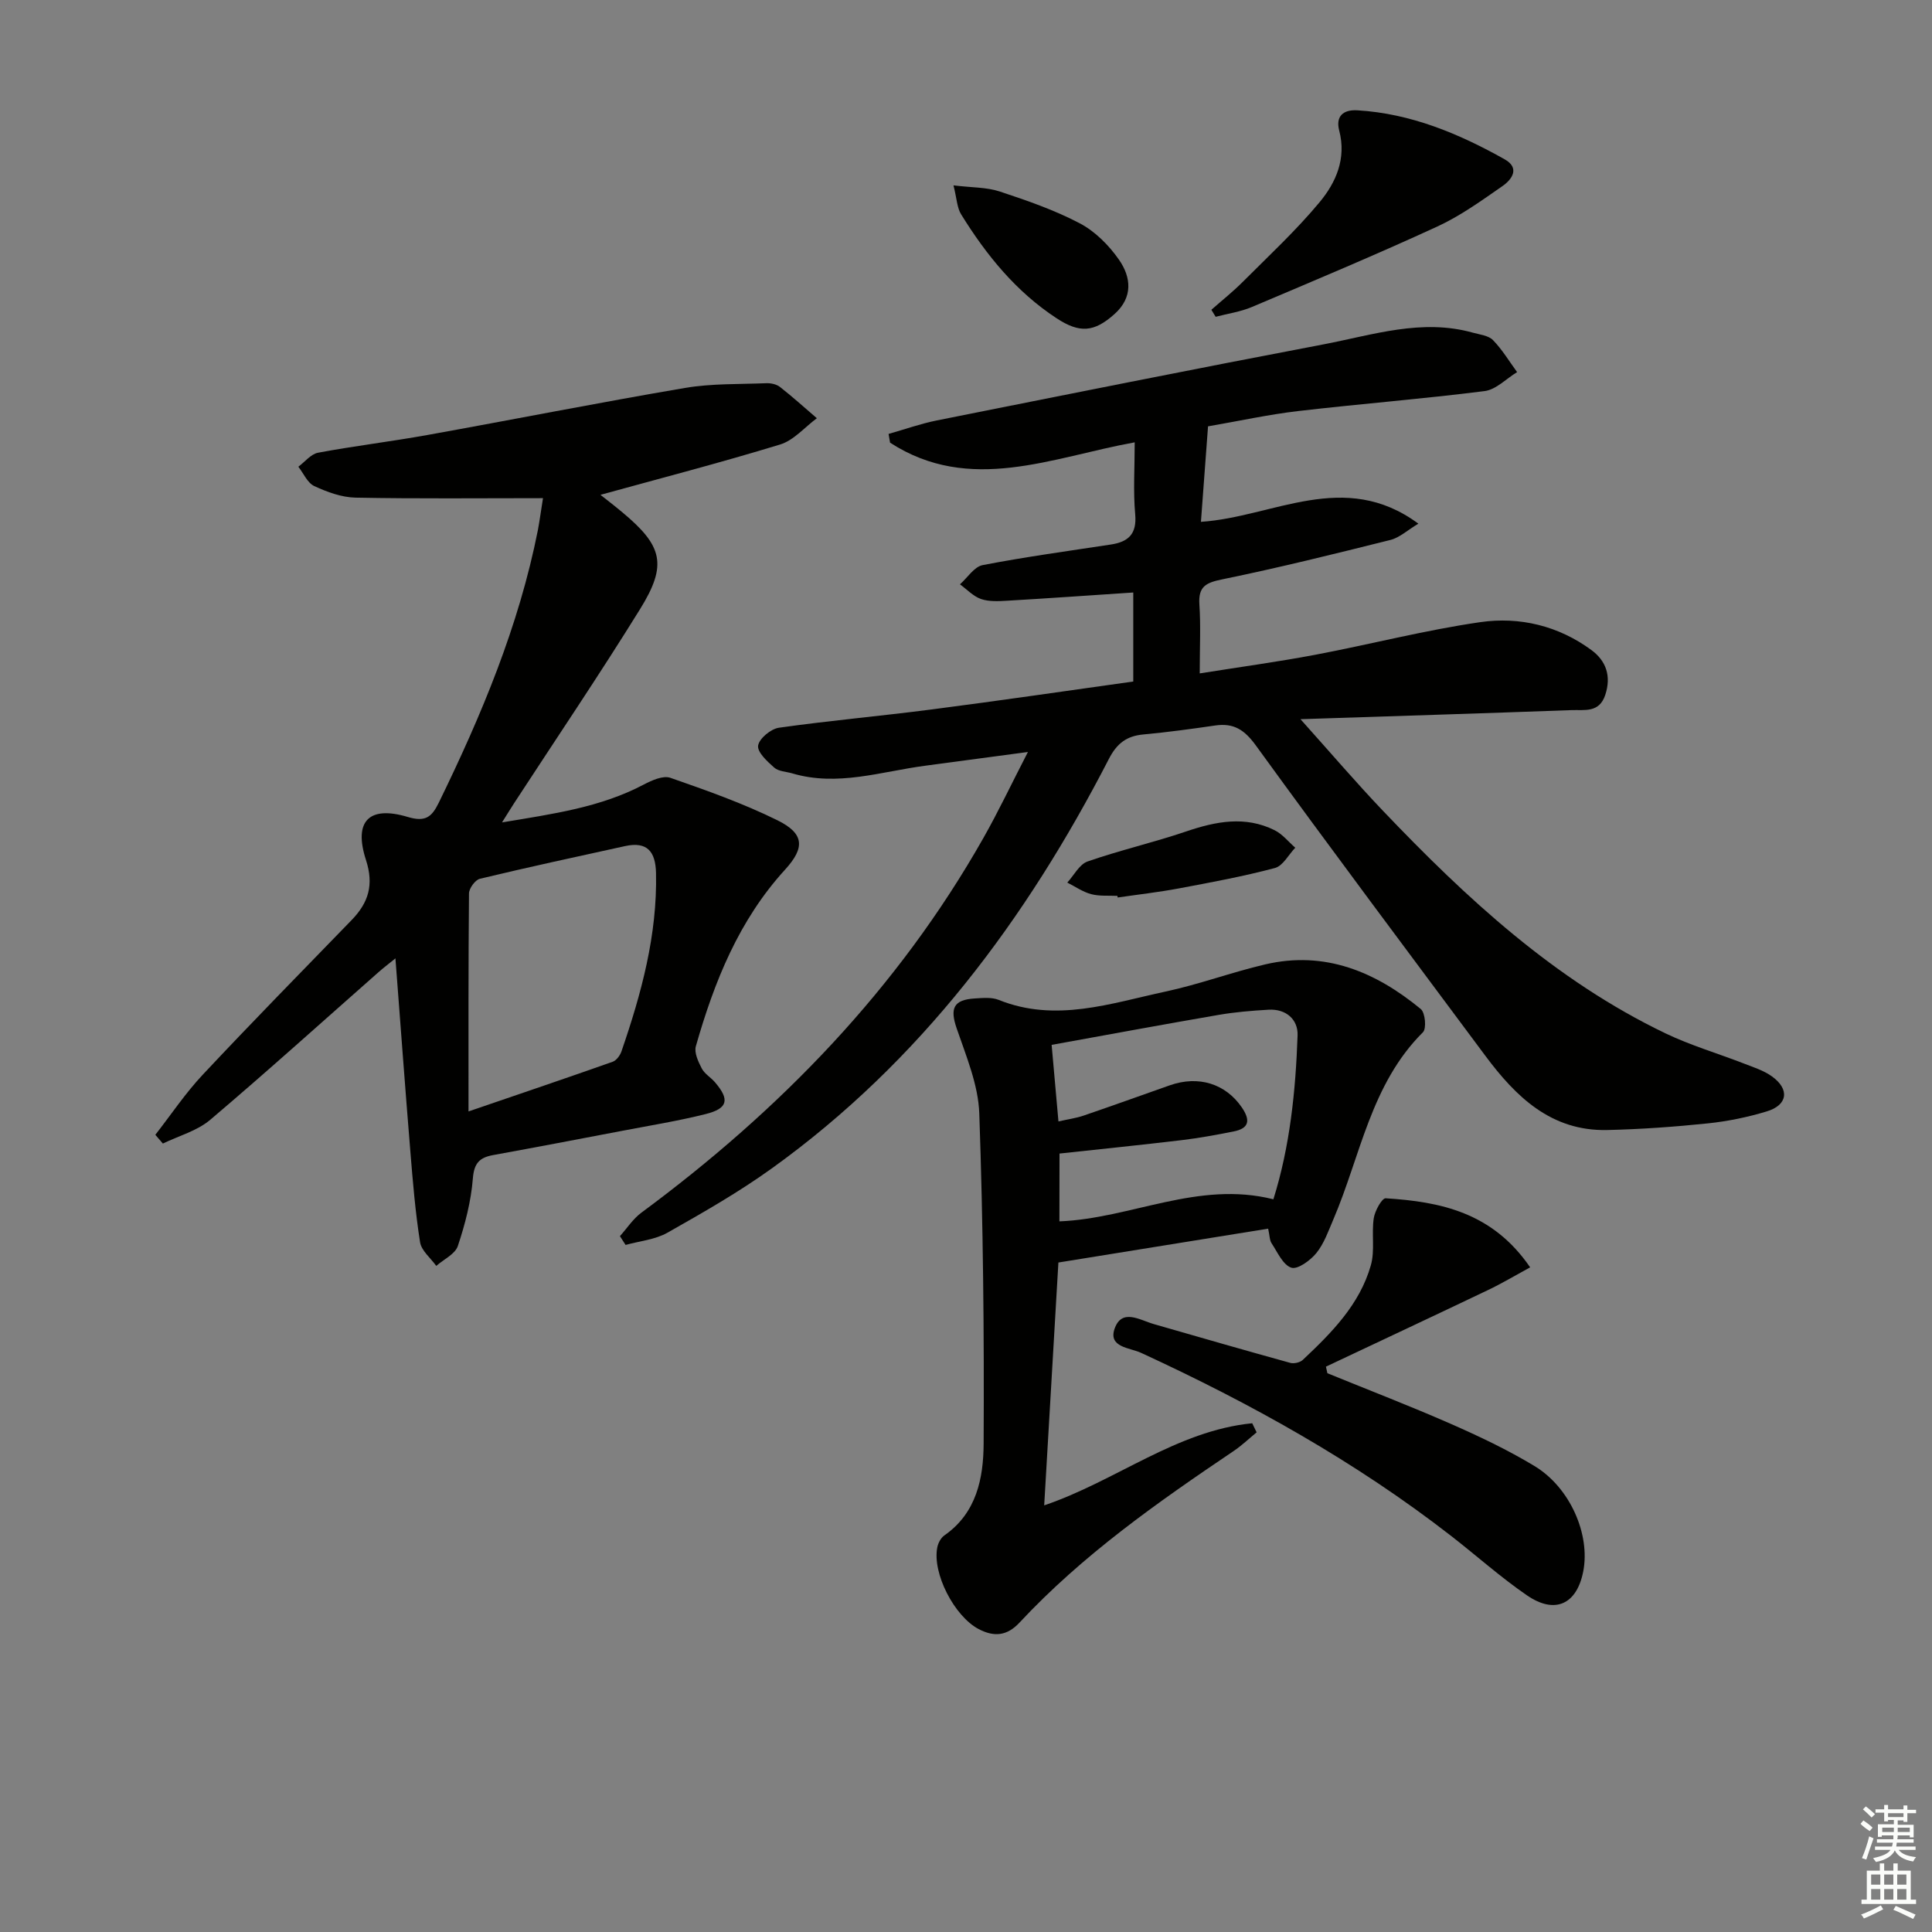
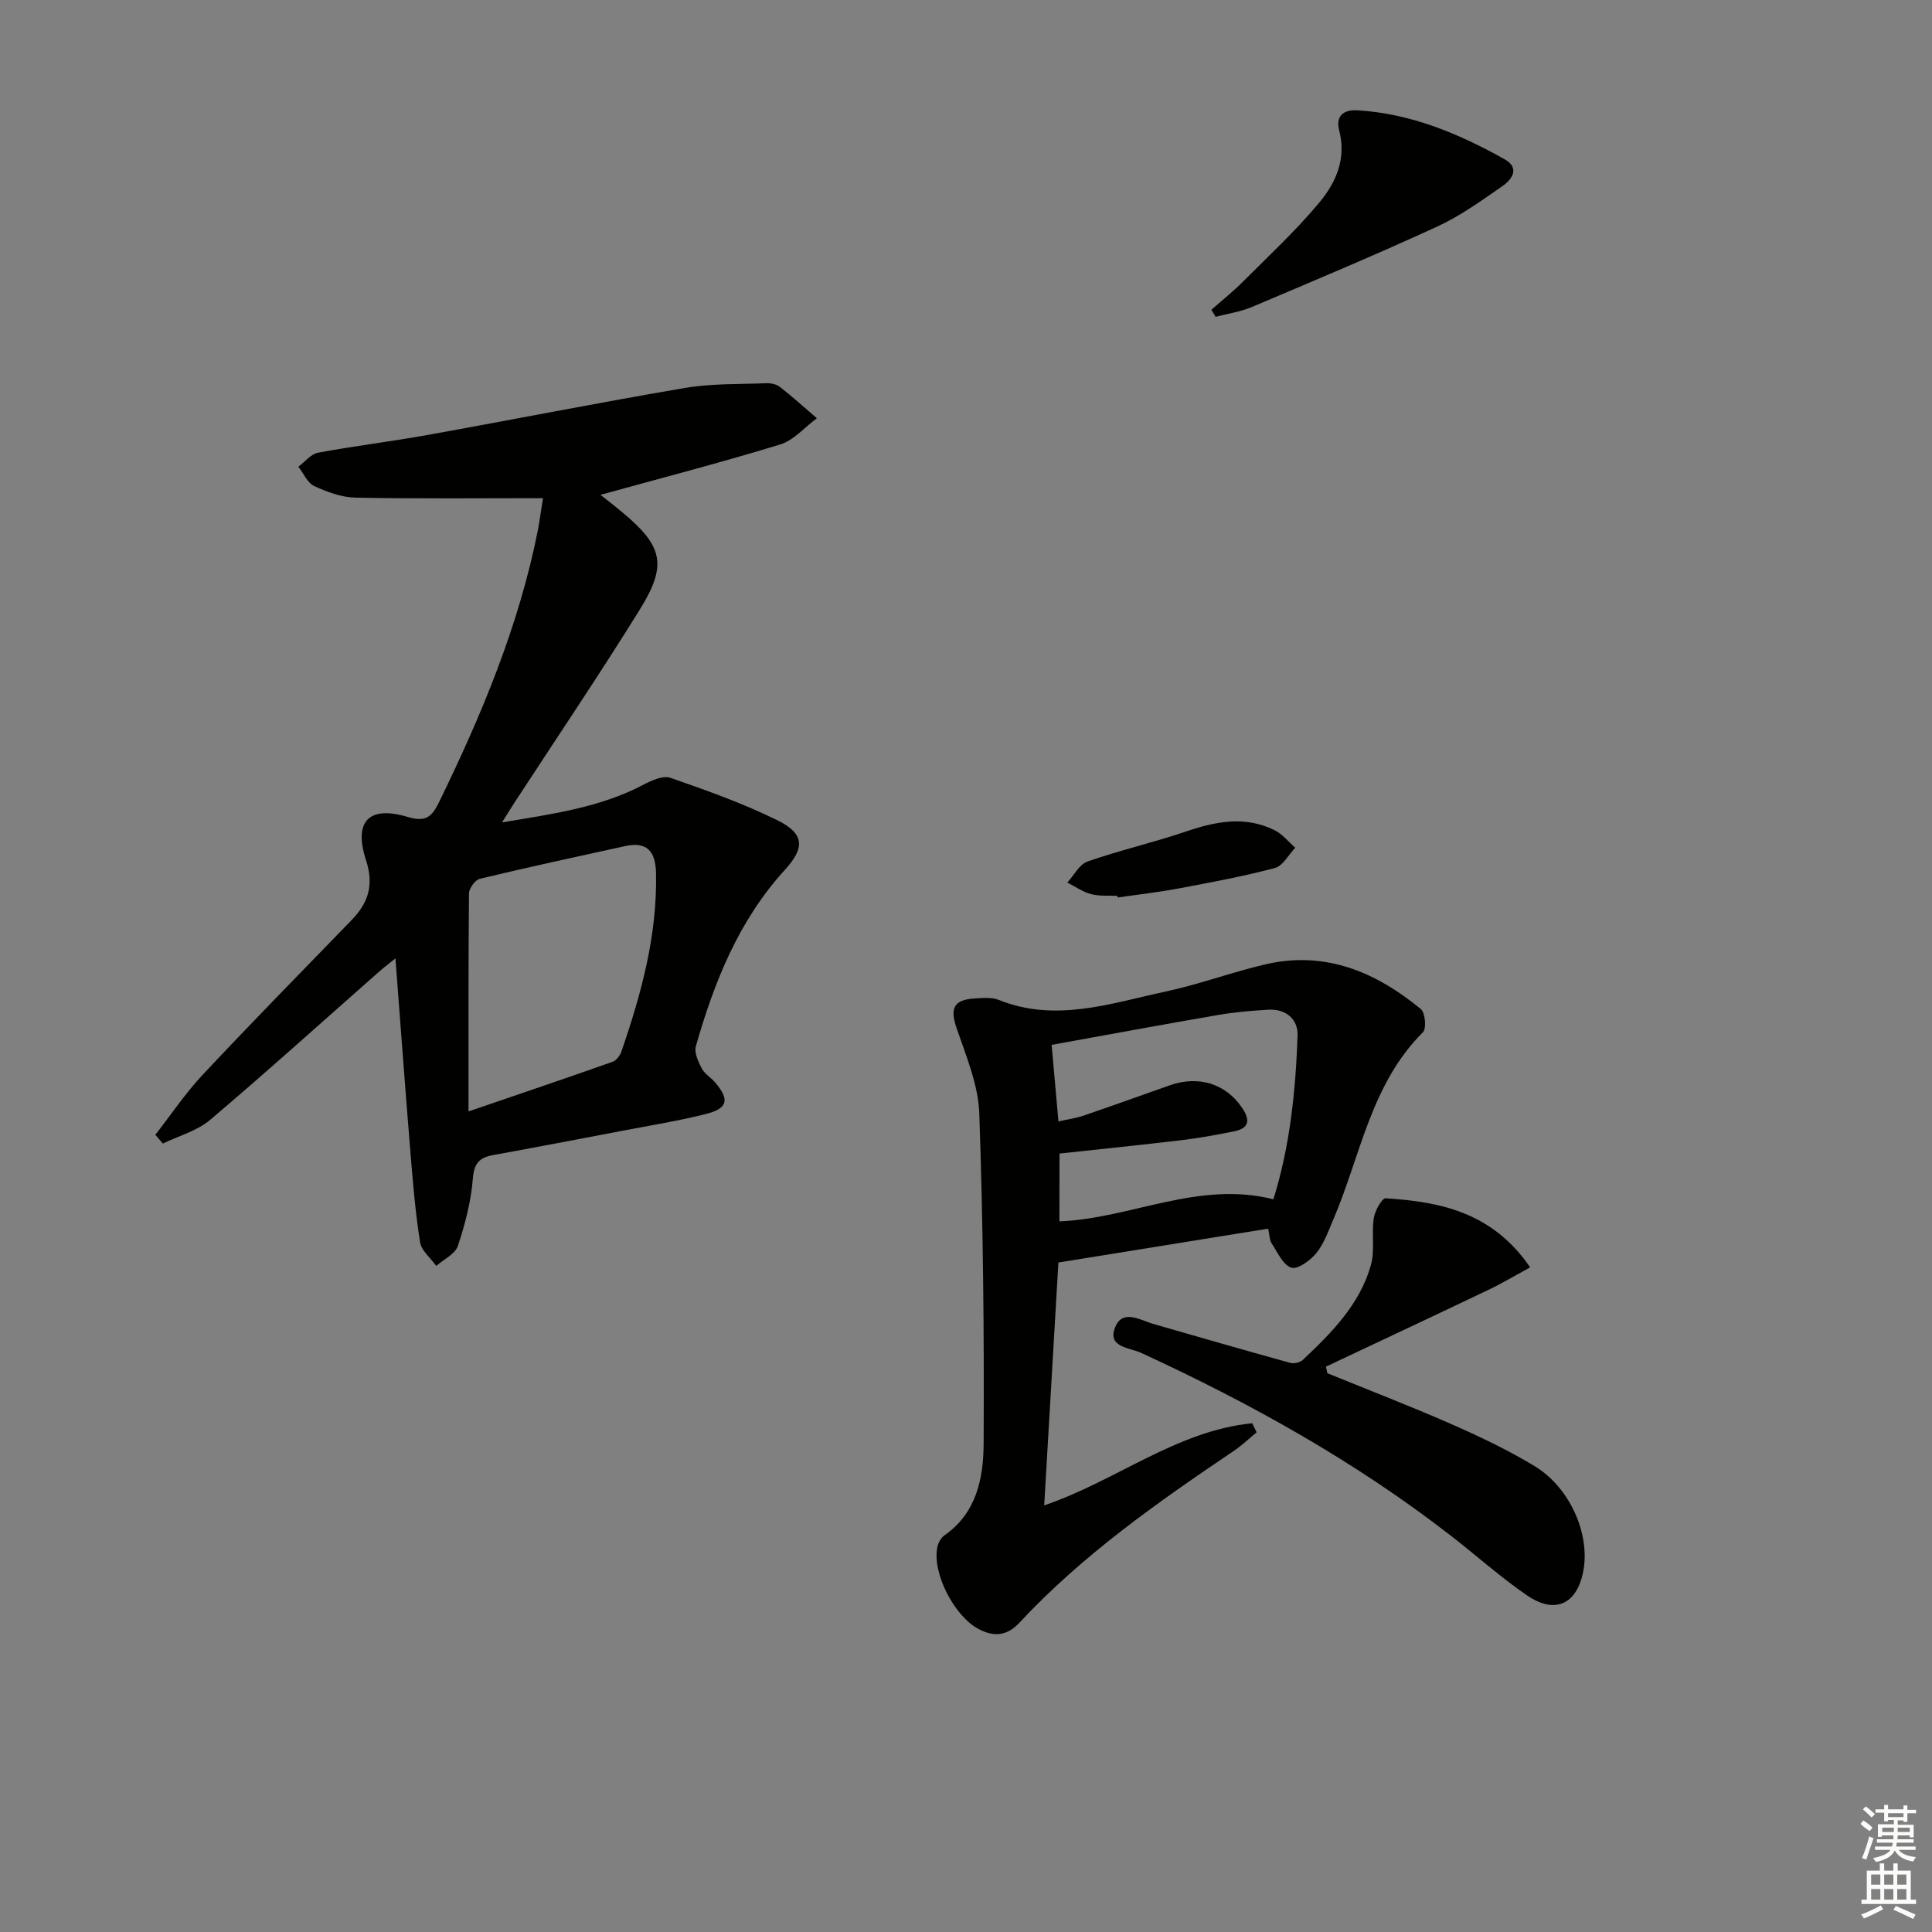
<svg xmlns="http://www.w3.org/2000/svg" enable-background="new 0 0 400 400" viewBox="0 0 400 400">
  <rect x="0" y="0" width="400" height="400" fill="#808080" stroke="none" />
  <g fill="#010100">
-     <path d="m234.63 141.1c0-6.77 0-12.7 0-18.43-8.88.59-17.48 1.2-26.07 1.7-1.82.11-3.78.22-5.45-.35-1.61-.56-2.92-1.99-4.36-3.04 1.56-1.38 2.94-3.64 4.7-3.98 8.79-1.7 17.67-2.91 26.53-4.26 3.62-.55 5.42-2.16 5.05-6.26-.43-4.78-.1-9.63-.1-14.9-17.12 3.09-34.1 10.79-50.65.07-.1-.6-.21-1.21-.31-1.81 3.32-.94 6.6-2.11 9.97-2.79 26.67-5.32 53.34-10.67 80.06-15.75 10.19-1.94 20.35-5.4 30.95-2.42 1.44.4 3.22.58 4.15 1.53 1.92 1.97 3.36 4.39 5 6.63-2.24 1.36-4.36 3.63-6.73 3.93-12.85 1.63-25.77 2.64-38.64 4.14-6.07.71-12.08 2.03-18.62 3.16-.49 6.56-.96 12.95-1.47 19.77 14.99-.99 29.66-10.97 45.02.38-2.29 1.37-3.91 2.9-5.79 3.37-11.55 2.89-23.12 5.76-34.78 8.15-3.39.69-5.02 1.46-4.77 5.2.3 4.45.07 8.94.07 14.28 8.34-1.33 16.15-2.39 23.89-3.85 11.42-2.16 22.71-5.1 34.19-6.76 8.15-1.18 16.19.75 23.02 5.78 3.04 2.24 4.15 5.39 2.86 9.29-1.25 3.78-4.33 3.04-6.96 3.14-18.23.67-36.46 1.23-56.14 1.88 6.29 7.01 11.52 13.14 17.07 18.96 17.3 18.14 35.6 35.1 58.51 46.09 5.21 2.5 10.82 4.14 16.22 6.24 2 .78 4.13 1.45 5.83 2.68 3.69 2.66 3.25 5.92-1.08 7.23-3.95 1.2-8.07 2.05-12.18 2.48-6.93.72-13.9 1.22-20.86 1.38-11.6.26-18.91-6.87-25.25-15.39-15.88-21.35-31.84-42.64-47.46-64.18-2.39-3.3-4.61-4.75-8.49-4.18-4.93.72-9.87 1.39-14.83 1.85-3.46.32-5.47 1.82-7.14 5.05-17.13 33.26-39.06 62.68-69.75 84.76-6.86 4.94-14.27 9.17-21.64 13.34-2.55 1.45-5.77 1.73-8.68 2.54-.39-.61-.78-1.21-1.17-1.82 1.47-1.64 2.71-3.58 4.44-4.86 28.71-21.22 53.13-46.34 70.82-77.59 3.09-5.45 5.77-11.12 9.21-17.79-7.89 1.06-14.56 1.96-21.23 2.84-9.15 1.2-18.18 4.37-27.56 1.59-1.27-.37-2.83-.4-3.73-1.19-1.44-1.27-3.54-3.2-3.34-4.56.22-1.46 2.63-3.46 4.3-3.7 10.52-1.49 21.11-2.42 31.65-3.79 13.86-1.79 27.66-3.81 41.72-5.78z" />
    <path d="m112.42 103.14c-13.32 0-26.07.14-38.82-.11-2.88-.06-5.87-1.16-8.53-2.39-1.42-.66-2.22-2.63-3.3-4.01 1.35-1 2.59-2.62 4.08-2.9 7.5-1.4 15.09-2.31 22.59-3.66 17.8-3.2 35.54-6.72 53.37-9.75 5.51-.94 11.21-.75 16.83-.98.95-.04 2.13.21 2.85.78 2.62 2.05 5.1 4.29 7.63 6.47-2.52 1.86-4.78 4.58-7.61 5.44-12.33 3.77-24.83 7.01-37.19 10.42.93.74 2.76 2.14 4.52 3.61 8.36 6.96 9.38 10.85 3.68 20.05-8.4 13.56-17.34 26.78-26.05 40.14-.7 1.07-1.36 2.17-2.53 4.02 10.62-1.77 20.4-3.11 29.37-7.85 1.65-.87 3.99-1.91 5.49-1.38 7.5 2.61 15.04 5.28 22.14 8.78 5.57 2.75 5.78 5.65 1.6 10.23-9.58 10.49-14.66 23.21-18.47 36.56-.38 1.32.49 3.19 1.21 4.58.58 1.13 1.88 1.87 2.74 2.87 3.1 3.61 2.7 5.44-1.94 6.6-5.63 1.41-11.37 2.34-17.08 3.43-8.95 1.71-17.91 3.42-26.87 5.05-2.81.51-3.98 1.63-4.23 4.85-.37 4.72-1.6 9.46-3.11 13.98-.56 1.68-2.93 2.77-4.47 4.12-1.16-1.63-3.07-3.14-3.35-4.91-.98-6.21-1.5-12.51-2.01-18.78-1.07-13.06-2.03-26.12-3.09-39.98-1.56 1.26-2.55 2.01-3.47 2.83-11.6 10.22-23.08 20.59-34.87 30.59-2.71 2.3-6.51 3.32-9.81 4.92-.52-.6-1.04-1.21-1.56-1.81 3.26-4.18 6.23-8.63 9.84-12.47 10.12-10.8 20.49-21.36 30.8-31.99 3.48-3.59 4.65-7.27 2.97-12.44-2.61-8.05.63-11.31 8.64-8.91 3.64 1.09 4.97.05 6.43-2.94 8.84-18.11 16.59-36.6 20.53-56.48.39-2.1.67-4.24 1.05-6.58zm-15.42 126.97c11.11-3.8 20.49-6.98 29.84-10.28.78-.28 1.54-1.31 1.83-2.16 4.12-11.97 7.43-24.1 7.15-36.94-.1-4.4-1.81-6.56-6.39-5.56-10.04 2.2-20.08 4.37-30.07 6.77-.97.23-2.25 1.98-2.26 3.04-.14 14.6-.1 29.2-.1 45.13z" />
    <path d="m262.56 254.38c-14.53 2.35-28.73 4.64-43.43 7.01-.98 16.81-1.96 33.46-2.94 50.28 14.88-5.05 27.38-15.45 43.07-17 .3.63.61 1.26.91 1.88-1.59 1.31-3.09 2.75-4.79 3.89-15.75 10.62-31.27 21.52-44.31 35.51-2.55 2.74-5.24 3.03-8.49 1.31-4.99-2.65-9.6-11.52-8.52-16.92.18-.89.74-1.95 1.46-2.45 6.69-4.65 8.09-11.88 8.13-18.99.12-22.79-.1-45.6-.9-68.38-.21-5.93-2.72-11.87-4.69-17.63-1.4-4.09-.68-5.9 3.74-6.17 1.65-.1 3.49-.29 4.95.29 11.81 4.76 23.19.72 34.57-1.72 6.96-1.49 13.69-4 20.62-5.62 12.37-2.9 22.87 1.54 32.22 9.24.92.76 1.21 4.04.45 4.8-10.81 10.75-12.92 25.59-18.55 38.75-1.03 2.4-1.92 4.99-3.52 6.97-1.24 1.53-3.89 3.46-5.19 3.03-1.74-.58-2.86-3.21-4.09-5.07-.41-.61-.38-1.56-.7-3.01zm-43.22-1.51c14.85-.59 28.69-8.49 44.3-4.57 3.42-10.9 4.61-22.39 5.01-33.95.11-3.28-2.39-5.51-6.01-5.3-3.47.2-6.96.49-10.38 1.08-11.39 1.96-22.76 4.07-34.53 6.2.49 5.49.93 10.4 1.41 15.85 2.08-.47 3.69-.69 5.19-1.2 5.96-2.04 11.89-4.17 17.84-6.27 6.01-2.12 11.59-.31 14.93 4.56 1.82 2.66 1.55 4.35-1.71 4.99-3.57.71-7.17 1.37-10.78 1.8-8.47 1.01-16.96 1.87-25.25 2.77-.02 5.29-.02 9.57-.02 14.04z" />
    <path d="m316.8 262.39c-3.27 1.78-5.91 3.36-8.68 4.68-11.18 5.34-22.39 10.59-33.6 15.88.1.45.2.9.3 1.36 8.52 3.48 17.12 6.78 25.54 10.48 5.92 2.6 11.8 5.39 17.33 8.73 7.41 4.47 11.6 14.21 10.1 21.84-1.33 6.78-5.83 8.92-11.62 4.96-5.47-3.75-10.45-8.22-15.7-12.3-19.8-15.39-41.55-27.49-64.27-37.95-2.26-1.04-6.78-1.11-5.44-4.96 1.5-4.3 5.21-1.81 8.13-.97 9.41 2.71 18.81 5.42 28.25 8.03.76.21 2.01-.08 2.58-.61 5.97-5.61 11.79-11.47 14.1-19.6.87-3.05.12-6.53.6-9.73.23-1.53 1.7-4.19 2.47-4.14 11.31.72 22.1 2.89 29.91 14.3z" />
    <path d="m250.8 64.14c2.18-1.93 4.48-3.75 6.53-5.81 5.39-5.4 11.02-10.62 15.88-16.47 3.38-4.07 5.58-9.01 4.06-14.83-.74-2.82.66-4.38 3.79-4.19 11.06.67 20.98 4.82 30.46 10.14 3.19 1.79 1.56 4.15-.44 5.54-4.35 3.02-8.72 6.18-13.5 8.38-12.67 5.83-25.54 11.22-38.39 16.66-2.36 1-4.99 1.37-7.5 2.03-.3-.48-.6-.96-.89-1.45z" />
-     <path d="m197.41 38.38c3.83.47 6.85.37 9.55 1.26 5.65 1.87 11.36 3.84 16.6 6.6 3.18 1.67 6.04 4.55 8.12 7.54 2.51 3.6 2.94 7.77-.92 11.23-4.23 3.8-7.24 4.01-12.01.88-8.39-5.5-14.54-13.08-19.74-21.48-.87-1.38-.91-3.28-1.6-6.03z" />
+     <path d="m197.41 38.38z" />
    <path d="m231.35 185.48c-1.82-.09-3.72.1-5.45-.36s-3.29-1.57-4.93-2.39c1.38-1.5 2.5-3.78 4.2-4.37 6.71-2.34 13.69-3.93 20.42-6.22 6.16-2.09 12.22-3.28 18.31-.25 1.62.81 2.86 2.39 4.27 3.62-1.39 1.45-2.55 3.76-4.21 4.2-6.53 1.74-13.2 2.97-19.86 4.22-4.2.79-8.46 1.27-12.7 1.89 0-.1-.02-.22-.05-.34z" />
  </g>
  <path d="m385.2 377.6.6-.7c.6.4 1.3.9 1.9 1.5l-.6.7c-.8-.5-1.4-1-1.9-1.5zm.3 7.1c.6-1.4 1.1-2.9 1.5-4.5.3.1.6.3.9.4-.5 1.4-1 2.9-1.5 4.4zm.2-10.1.6-.6c.7.5 1.3 1.1 1.9 1.6l-.7.7c-.6-.6-1.2-1.2-1.8-1.7zm8.4-.8h.8v.9h1.8v.7h-1.8v1.8h-.8v-.3h-1.2v.9h3.3v2.6h-.8v-.4h-2.5c0 .3 0 .6-.1.8h3.4v.7h-3.5c0 .3-.1.6-.1.8h4v.7h-3.5c.7.9 1.9 1.3 3.6 1.5-.2.2-.4.5-.6.9-1.9-.3-3.2-1.1-3.8-2.3-.5 1.1-1.8 2-3.9 2.4-.2-.3-.4-.5-.6-.8 1.9-.4 3.1-.9 3.6-1.7h-3.2v-.7h3.5c.1-.2.1-.5.2-.8h-3.3v-.7h3.4c0-.2 0-.5 0-.8h-2.4v.3h-.8v-2.6h3.3v-.9h-1.2v.3h-.8v-1.8h-1.8v-.7h1.8v-.9h.8v.9h3.2zm-4.4 5.5h2.4c0-.3 0-.6 0-.9h-2.4zm1.2-3.1h3.2v-.8h-3.2zm4.4 2.2h-2.4v.9h2.5v-.9z" fill="#fbfcfa" />
  <path d="m389.2 385.8h.9v1.5h1.9v-1.5h.9v1.5h2.7v6h1.1v.9h-11.3v-.9h1.1v-6h2.7zm.2 8.7.5.8c-1.2.6-2.5 1.3-4 1.9-.2-.3-.3-.6-.6-.8 1.6-.6 3-1.3 4.1-1.9zm-2-4.3h1.9v-2.1h-1.9zm0 3.1h1.9v-2.2h-1.9zm2.7-3.1h1.9v-2.1h-1.9zm0 3.1h1.9v-2.2h-1.9zm2.4 1.3c1.4.6 2.7 1.2 4.1 1.8l-.5.9c-1.5-.7-2.8-1.4-4.1-1.9zm2.2-6.5h-1.9v2.1h1.9zm-1.9 5.2h1.9v-2.2h-1.9z" fill="#fbfcfa" />
</svg>